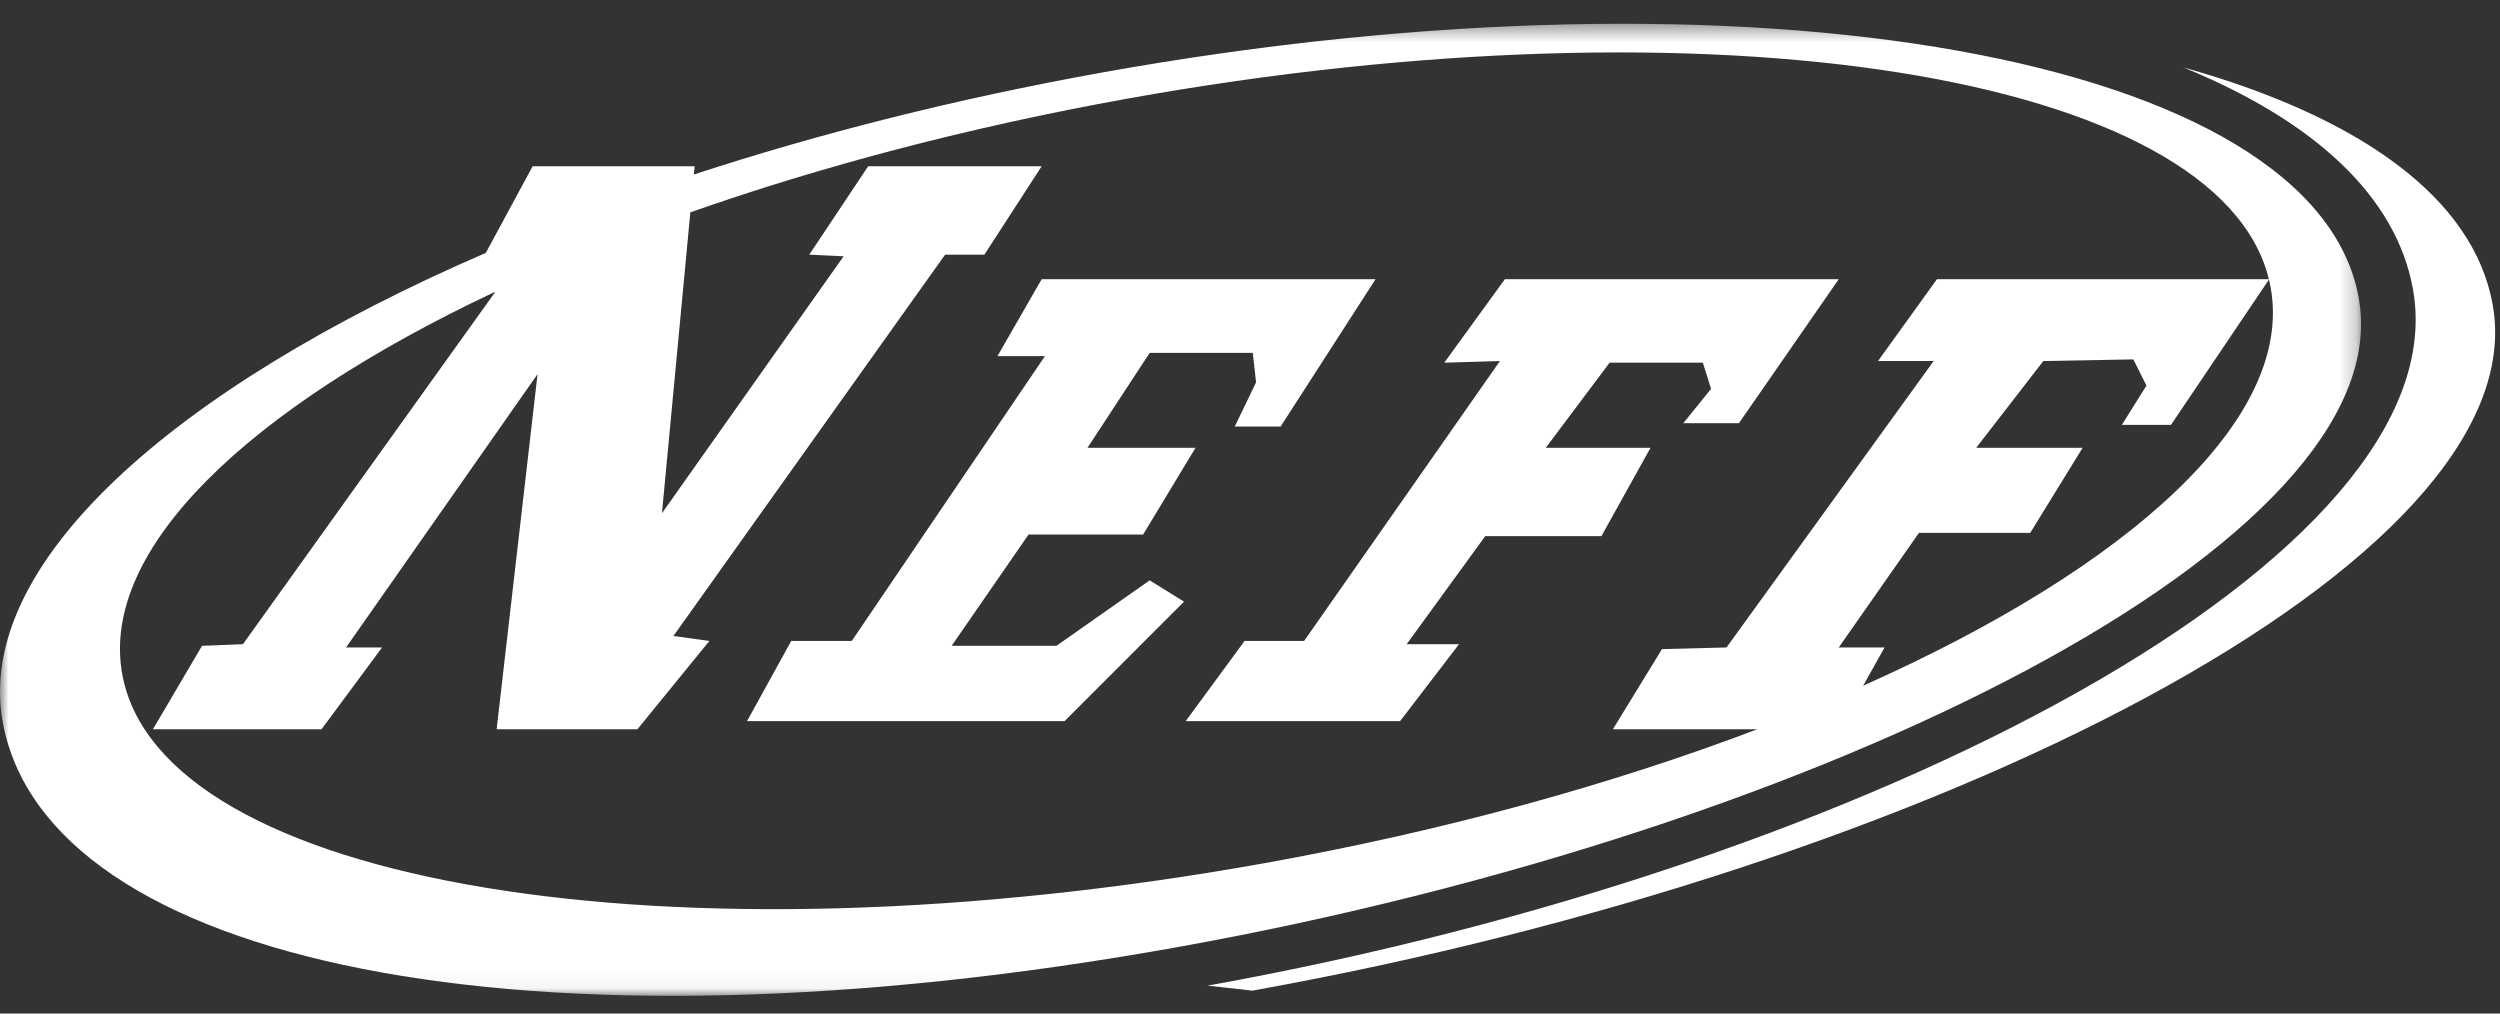
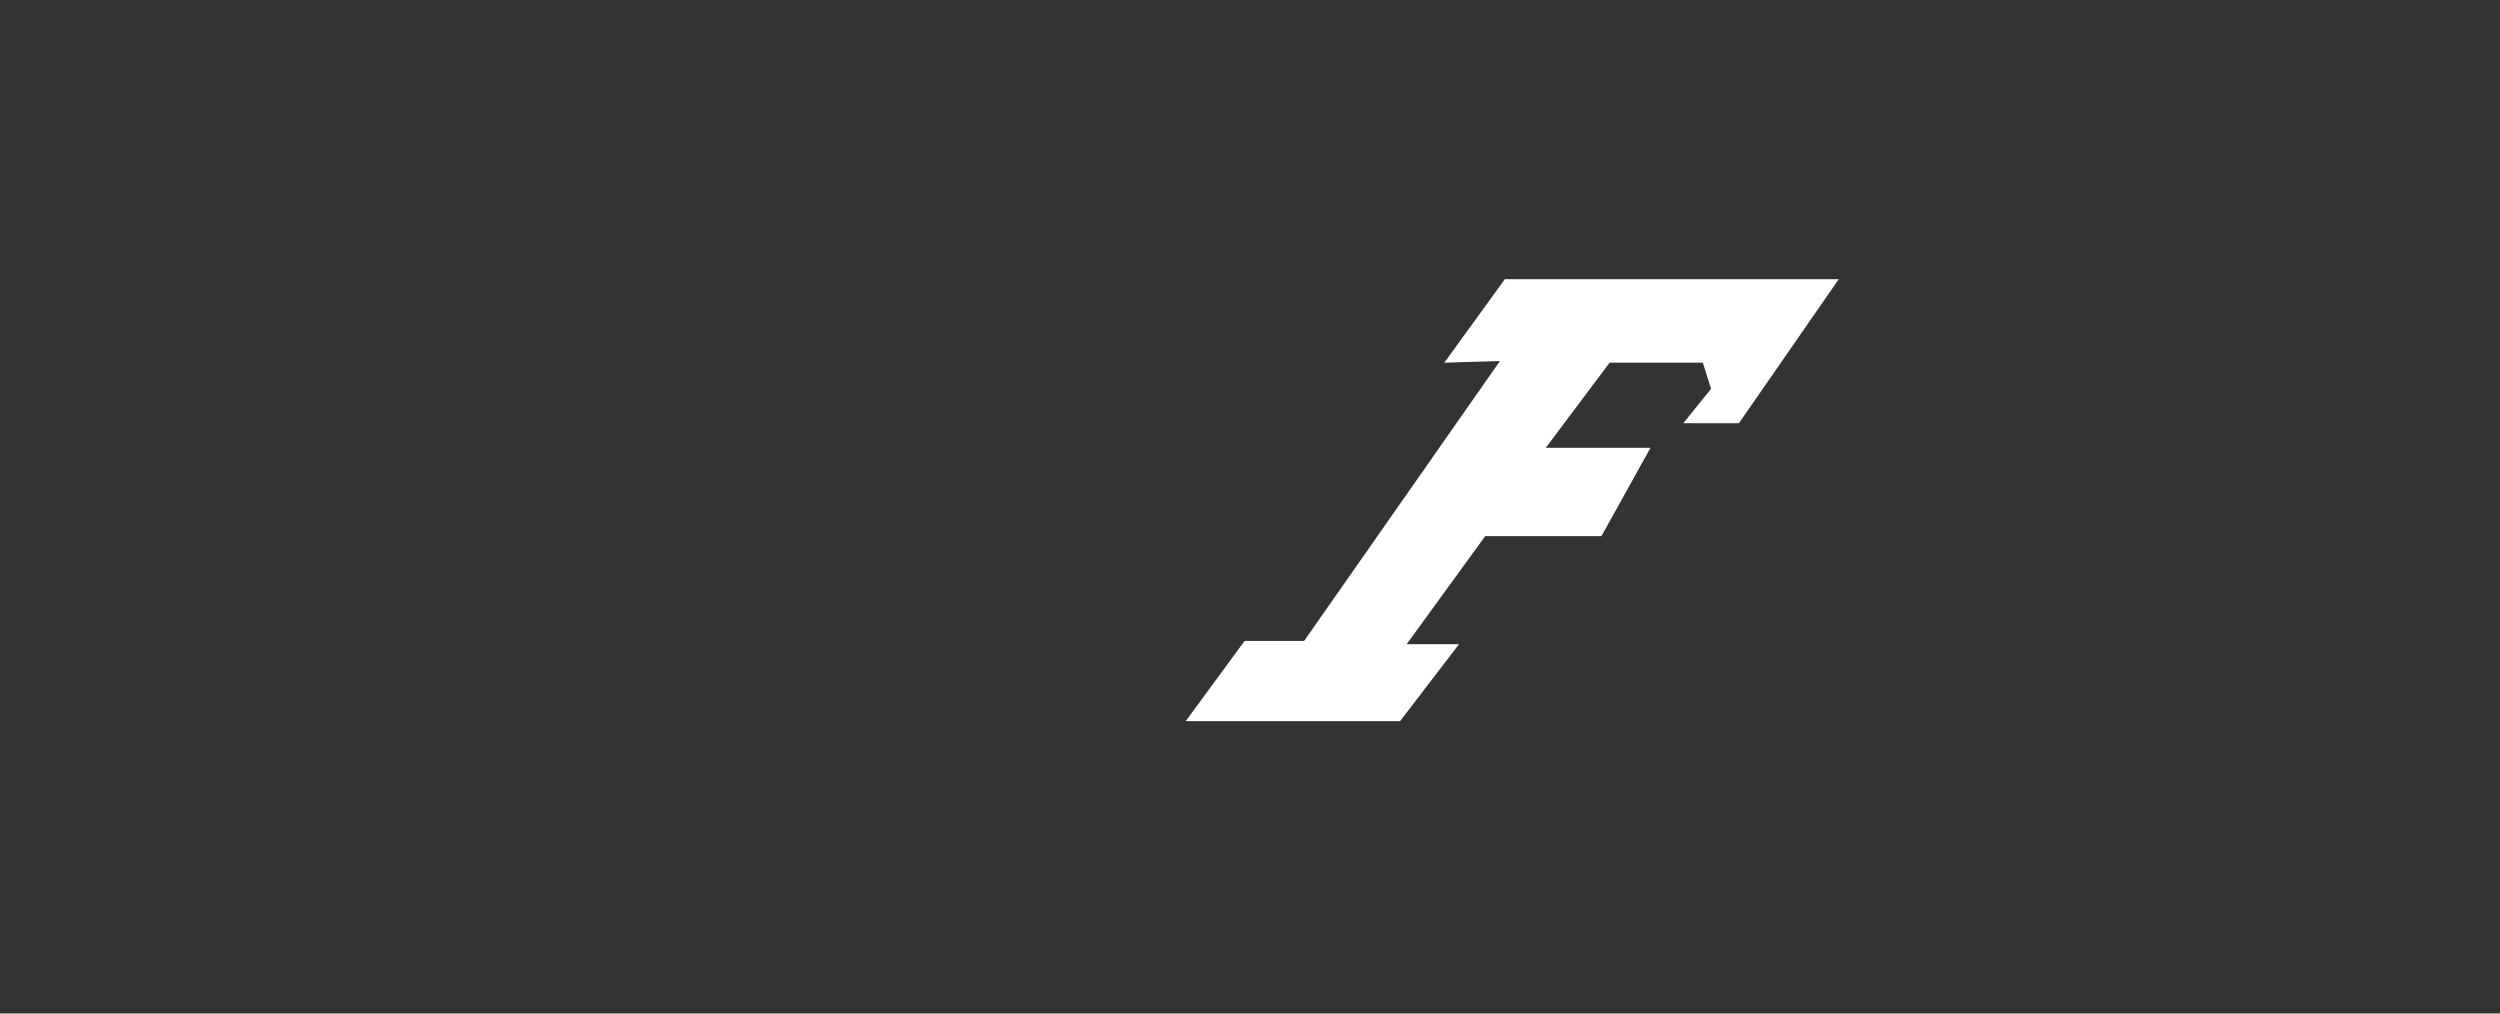
<svg xmlns="http://www.w3.org/2000/svg" width="148" height="60" viewBox="0 0 148 60" fill="none">
  <rect x="0" y="0" width="148" height="60" fill="#333333" stroke="none" />
-   <path fill-rule="evenodd" clip-rule="evenodd" d="M62.538 38.233H56.337L60.891 31.644H67.673L70.774 26.509H64.379L68.061 20.89H74.165L74.359 22.634L73.1 25.25H75.813L81.432 16.529H61.666L59.049 21.083H61.86L50.426 37.943H46.841L44.225 42.691H63.022L70.095 35.617L68.061 34.357L62.538 38.233Z" fill="white" />
  <path fill-rule="evenodd" clip-rule="evenodd" d="M91.509 26.509L95.288 21.471H100.81L101.295 23.021L99.649 25.055H102.943L108.853 16.529H89.087L85.502 21.471L88.796 21.374L77.204 37.943H73.68L70.193 42.691H82.885L86.374 38.137H83.273L87.924 31.741H94.803L97.71 26.509H91.509Z" fill="white" />
  <mask id="mask0_5355_59211" style="mask-type:luminance" maskUnits="userSpaceOnUse" x="0" y="1" width="140" height="58">
    <path fill-rule="evenodd" clip-rule="evenodd" d="M0 1.408H139.775V58.953H0V1.408Z" fill="white" />
  </mask>
  <g mask="url(#mask0_5355_59211)">
-     <path fill-rule="evenodd" clip-rule="evenodd" d="M110.299 40.593L111.566 38.33H108.853L113.601 31.547H120.189L123.291 26.509H116.992L120.965 21.373L126.294 21.276L127.069 22.826L125.615 25.152H128.523L134.322 16.55C134.36 16.708 134.396 16.866 134.425 17.027C135.814 24.75 126.163 33.525 110.299 40.593M7.235 39.901C5.908 32.525 14.653 24.189 29.262 17.296L29.304 17.304L14.382 38.136L11.959 38.233L9.053 43.174H19.033L22.618 38.33H20.486L31.823 22.149L29.401 43.174H37.733L41.997 37.943L39.865 37.652L55.949 15.076H58.275L61.666 9.843H51.395L47.908 15.076L49.942 15.172L39.187 30.384L40.868 12.57C48.638 9.838 57.398 7.519 66.76 5.836C101.412 -0.398 131.361 4.398 134.317 16.529H114.667L111.178 21.373H114.473L102.21 38.33L98.389 38.427L95.482 43.174H104.025C95.484 46.421 85.584 49.171 74.9 51.092C39.778 57.408 9.483 52.398 7.235 39.901M139.638 17.639C137.067 3.341 103.759 -2.635 65.243 4.293C56.636 5.841 48.499 7.902 41.078 10.33L41.124 9.843H31.532L28.761 14.97C10.032 23.073 -1.5 33.502 0.158 42.723C2.729 57.02 31.193 62.995 69.71 56.069C108.226 49.141 142.21 31.937 139.638 17.639" fill="white" />
-   </g>
-   <path fill-rule="evenodd" clip-rule="evenodd" d="M147.566 18.027C146.428 11.706 139.68 6.91 129.259 3.993C136.935 7.127 141.851 11.58 142.847 17.12C145.67 32.822 110.971 51.248 71.486 58.35L74.138 58.646C114.606 51.37 150.292 33.187 147.566 18.027" fill="white" />
+     </g>
</svg>